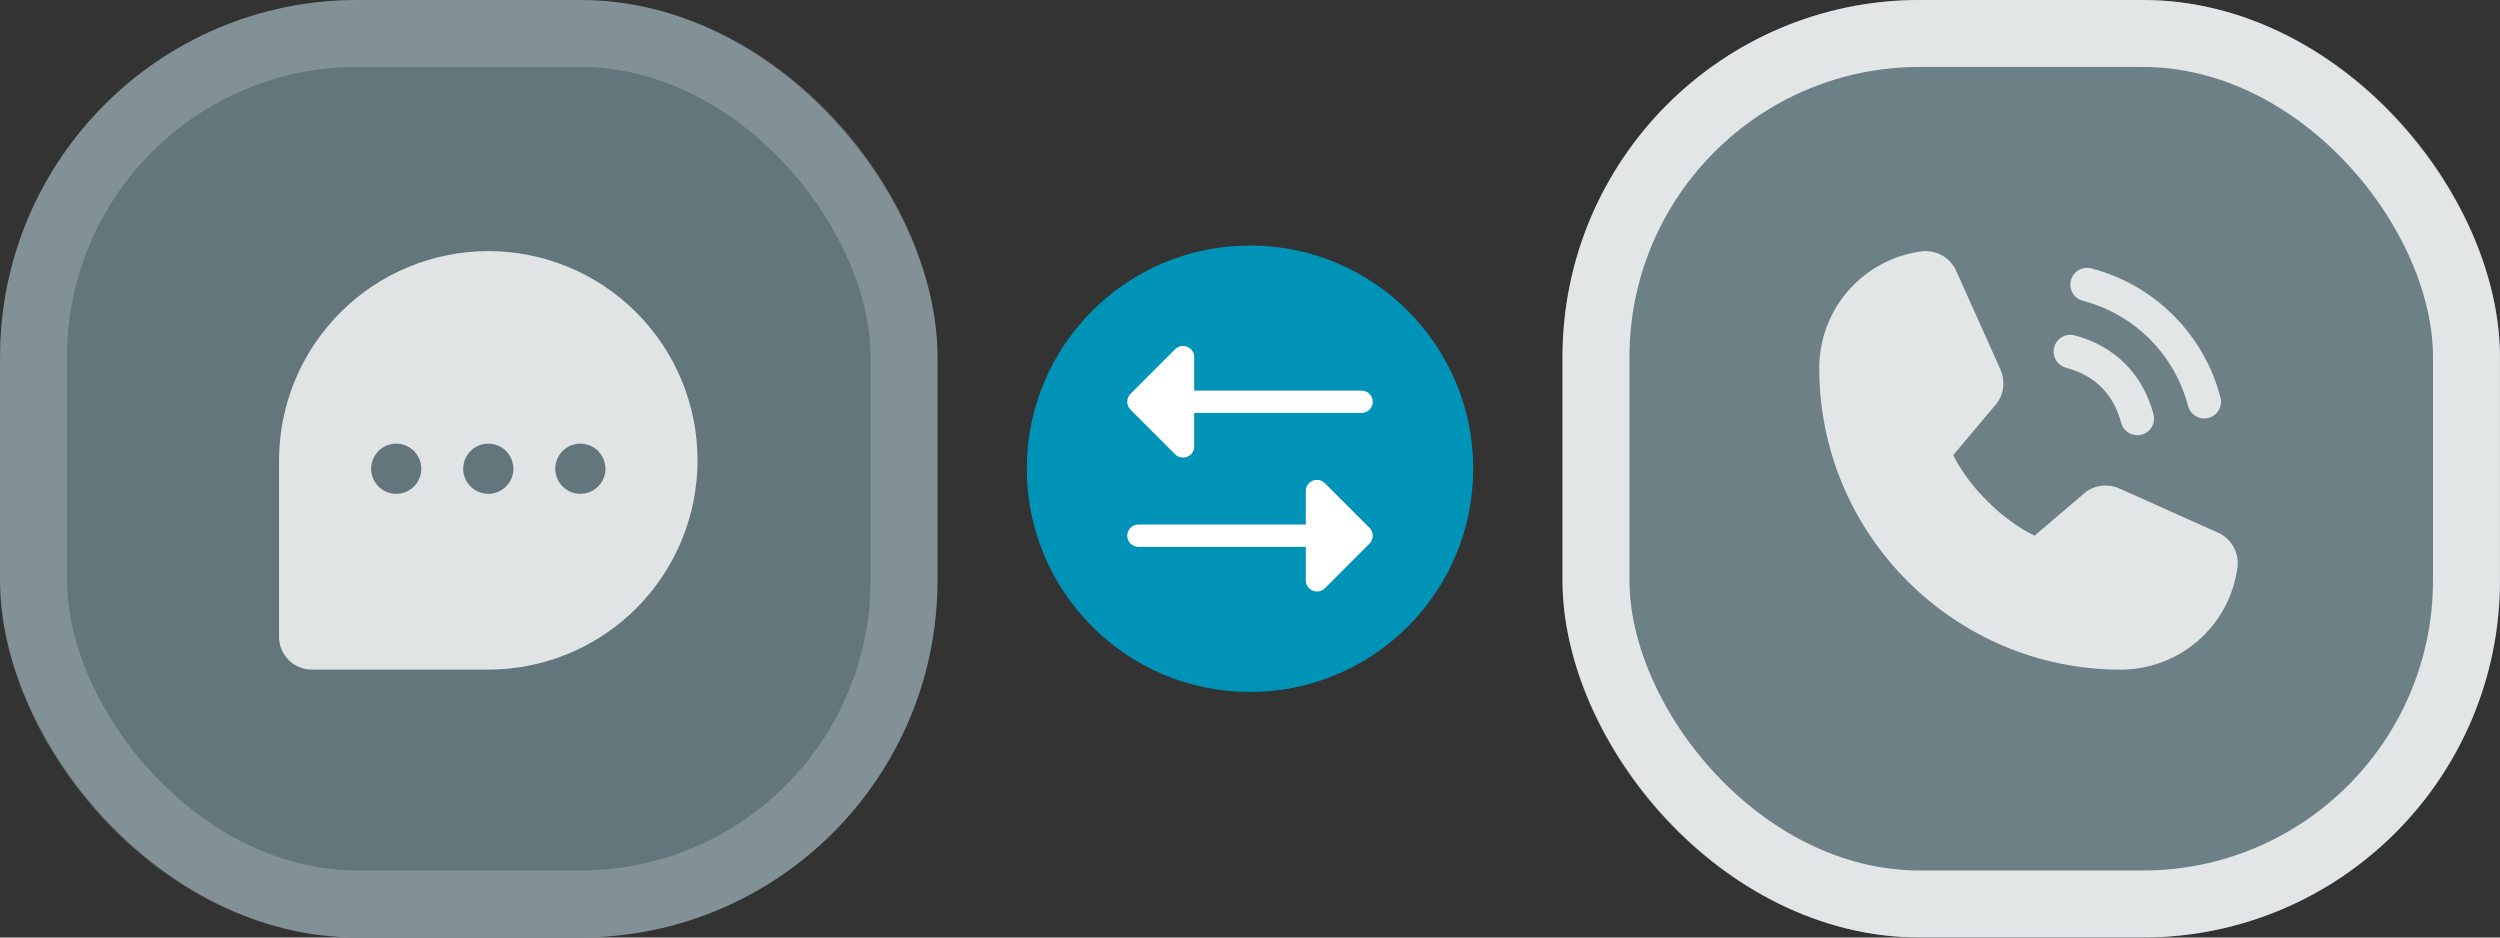
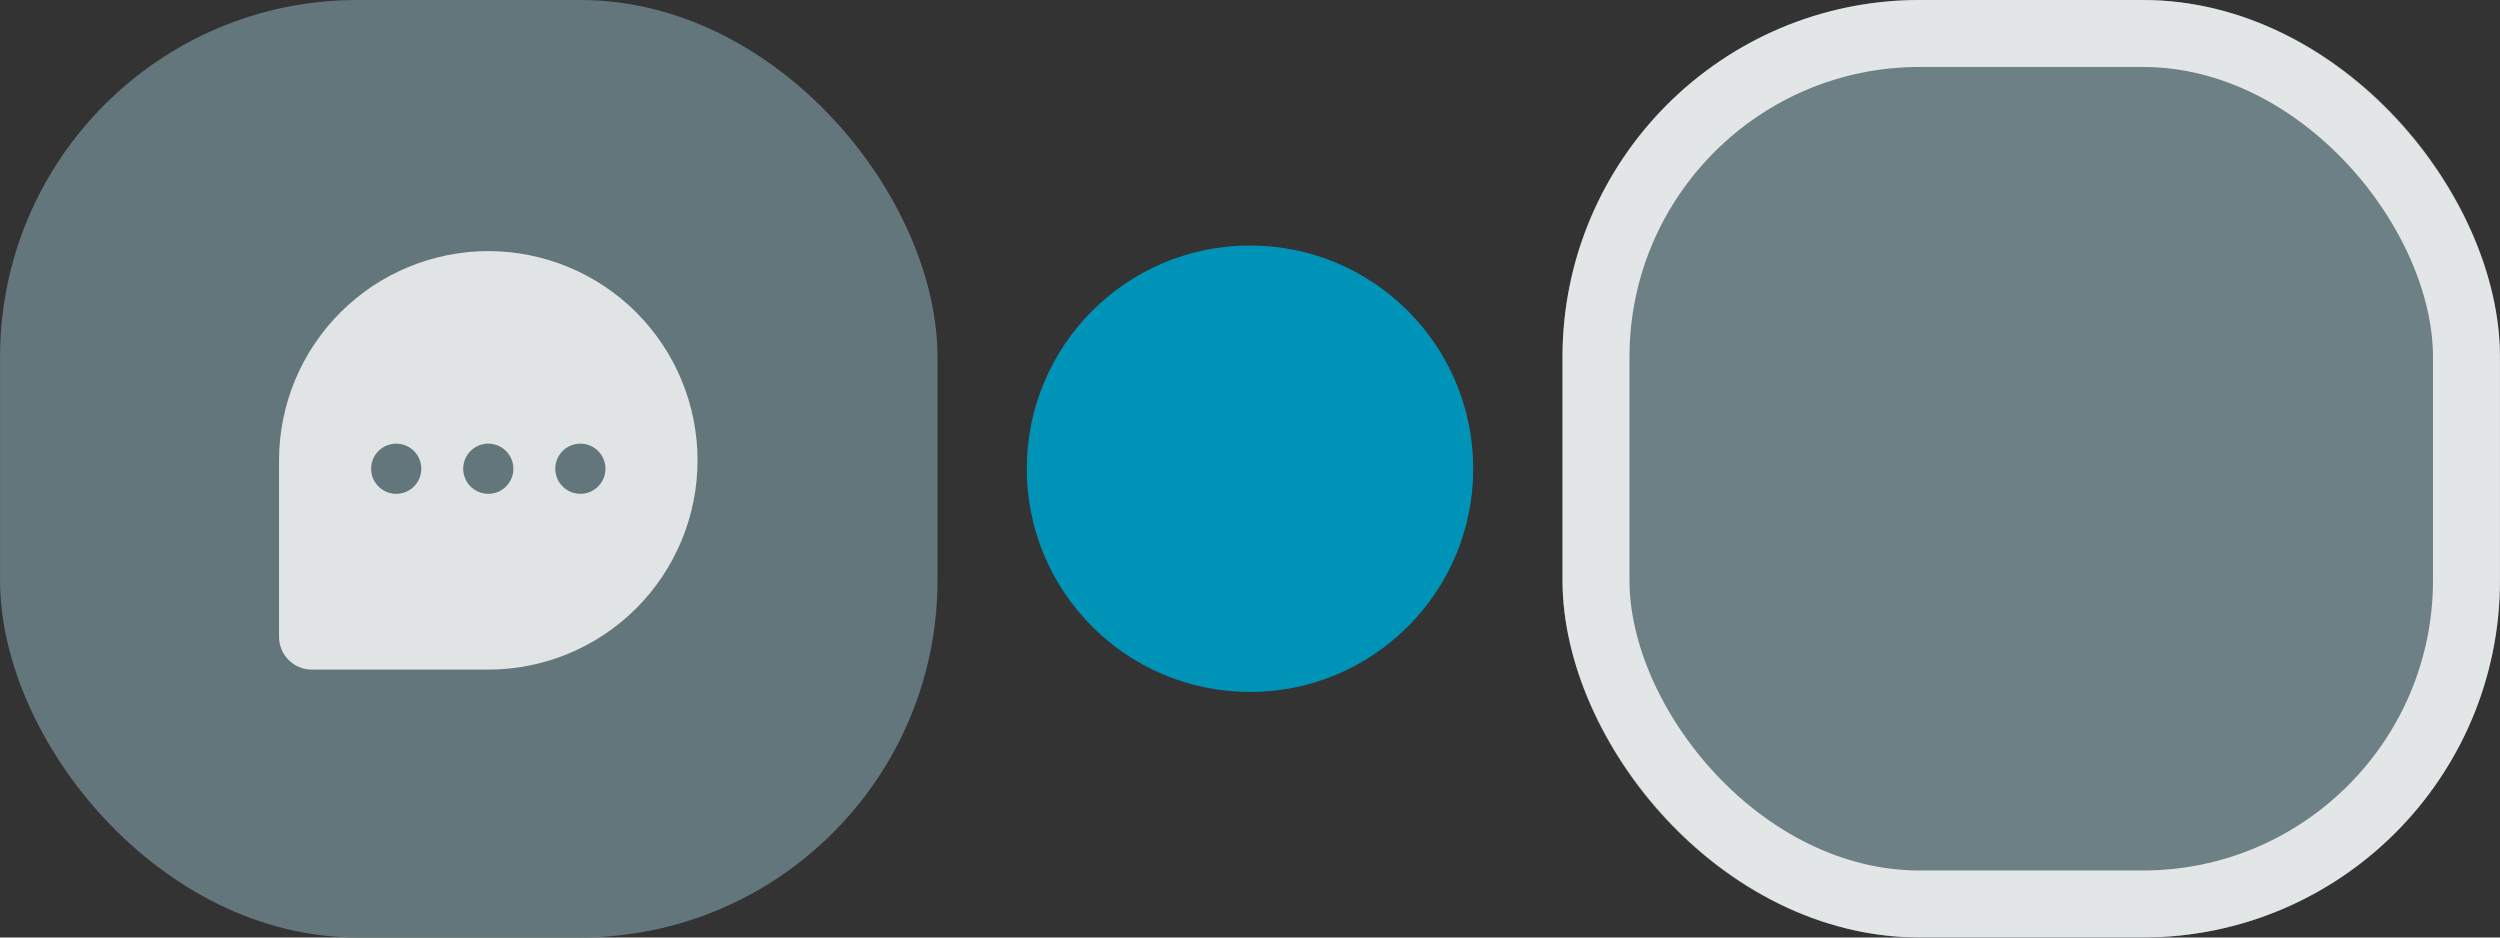
<svg xmlns="http://www.w3.org/2000/svg" width="112" height="42" viewBox="0 0 112 42" fill="none">
  <rect x="0" y="0" width="112" height="42" fill="#333333" stroke="none" />
  <rect x="0.002" width="41.998" height="41.998" rx="16" fill="#63767B" />
-   <rect x="1.502" y="1.5" width="38.998" height="38.998" rx="14.5" stroke="white" stroke-opacity="0.2" stroke-width="3" />
  <path d="M21.875 11.249C19.389 11.252 17.006 12.24 15.249 13.998C13.491 15.755 12.503 18.139 12.5 20.624V28.53C12.501 28.919 12.655 29.293 12.931 29.568C13.206 29.844 13.58 29.999 13.969 29.999H21.875C24.361 29.999 26.746 29.011 28.504 27.253C30.262 25.495 31.25 23.11 31.25 20.624C31.25 18.138 30.262 15.753 28.504 13.995C26.746 12.237 24.361 11.249 21.875 11.249ZM17.75 22.124C17.527 22.124 17.31 22.058 17.125 21.934C16.94 21.811 16.796 21.635 16.711 21.43C16.625 21.224 16.603 20.998 16.647 20.78C16.69 20.561 16.797 20.361 16.954 20.204C17.112 20.046 17.312 19.939 17.53 19.896C17.749 19.852 17.975 19.875 18.18 19.96C18.386 20.045 18.562 20.189 18.685 20.374C18.809 20.559 18.875 20.777 18.875 20.999C18.875 21.297 18.756 21.584 18.546 21.794C18.334 22.006 18.048 22.124 17.75 22.124ZM21.875 22.124C21.652 22.124 21.435 22.058 21.25 21.934C21.065 21.811 20.921 21.635 20.836 21.43C20.75 21.224 20.728 20.998 20.772 20.78C20.815 20.561 20.922 20.361 21.079 20.204C21.237 20.046 21.437 19.939 21.655 19.896C21.874 19.852 22.1 19.875 22.305 19.96C22.511 20.045 22.687 20.189 22.81 20.374C22.934 20.559 23 20.777 23 20.999C23 21.297 22.881 21.584 22.671 21.794C22.459 22.006 22.173 22.124 21.875 22.124ZM26 22.124C25.777 22.124 25.56 22.058 25.375 21.934C25.19 21.811 25.046 21.635 24.961 21.43C24.875 21.224 24.853 20.998 24.897 20.78C24.94 20.561 25.047 20.361 25.204 20.204C25.362 20.046 25.562 19.939 25.78 19.896C25.999 19.852 26.225 19.875 26.43 19.96C26.636 20.045 26.812 20.189 26.935 20.374C27.059 20.559 27.125 20.777 27.125 20.999C27.125 21.297 27.006 21.584 26.796 21.794C26.584 22.006 26.298 22.124 26 22.124Z" fill="white" fill-opacity="0.8" />
  <circle cx="56" cy="20.999" r="10" fill="#0093B8" />
-   <path d="M50.646 18.353C50.6 18.306 50.563 18.251 50.538 18.191C50.513 18.13 50.499 18.065 50.499 17.999C50.499 17.933 50.513 17.868 50.538 17.808C50.563 17.747 50.6 17.692 50.646 17.645L52.646 15.645C52.716 15.575 52.805 15.528 52.902 15.508C52.999 15.489 53.1 15.499 53.191 15.537C53.283 15.575 53.361 15.639 53.416 15.721C53.471 15.803 53.5 15.9 53.5 15.999V17.499H61C61.133 17.499 61.26 17.552 61.353 17.645C61.447 17.739 61.5 17.866 61.5 17.999C61.5 18.132 61.447 18.259 61.353 18.353C61.26 18.446 61.133 18.499 61 18.499H53.5V19.999C53.5 20.098 53.471 20.195 53.416 20.277C53.361 20.359 53.283 20.424 53.191 20.461C53.1 20.499 52.999 20.509 52.902 20.49C52.805 20.471 52.716 20.423 52.646 20.353L50.646 18.353ZM61.354 23.645L59.354 21.645C59.284 21.575 59.195 21.528 59.098 21.508C59.001 21.489 58.9 21.499 58.809 21.537C58.717 21.575 58.639 21.639 58.584 21.721C58.529 21.803 58.5 21.9 58.5 21.999V23.499H51C50.867 23.499 50.74 23.552 50.646 23.645C50.553 23.739 50.5 23.866 50.5 23.999C50.5 24.132 50.553 24.259 50.646 24.353C50.74 24.446 50.867 24.499 51 24.499H58.5V25.999C58.5 26.098 58.529 26.195 58.584 26.277C58.639 26.359 58.717 26.424 58.809 26.461C58.9 26.499 59.001 26.509 59.098 26.49C59.195 26.471 59.284 26.423 59.354 26.353L61.354 24.353C61.4 24.306 61.437 24.251 61.462 24.191C61.487 24.13 61.5 24.065 61.5 23.999C61.5 23.933 61.487 23.868 61.462 23.808C61.437 23.747 61.4 23.692 61.354 23.645Z" fill="white" />
  <rect x="70" width="41.998" height="41.998" rx="16" fill="#6C8085" />
  <rect x="71.5" y="1.5" width="38.998" height="38.998" rx="14.5" stroke="white" stroke-opacity="0.8" stroke-width="3" />
-   <path d="M92.777 12.555C92.802 12.46 92.847 12.371 92.906 12.292C92.966 12.214 93.041 12.149 93.126 12.099C93.212 12.05 93.306 12.018 93.404 12.005C93.501 11.992 93.601 11.999 93.696 12.024C95.086 12.387 96.355 13.114 97.371 14.13C98.387 15.146 99.114 16.415 99.476 17.805C99.502 17.9 99.508 17.999 99.496 18.097C99.483 18.195 99.451 18.289 99.401 18.374C99.352 18.46 99.287 18.534 99.208 18.594C99.13 18.654 99.041 18.698 98.946 18.724C98.882 18.74 98.817 18.749 98.752 18.749C98.587 18.749 98.426 18.695 98.295 18.594C98.164 18.494 98.07 18.353 98.027 18.193C97.731 17.058 97.138 16.022 96.309 15.193C95.479 14.363 94.444 13.77 93.309 13.474C93.213 13.448 93.124 13.405 93.046 13.345C92.967 13.285 92.902 13.21 92.852 13.125C92.803 13.039 92.771 12.945 92.758 12.847C92.745 12.749 92.751 12.65 92.777 12.555ZM92.559 16.474C93.851 16.819 94.682 17.65 95.027 18.943C95.07 19.103 95.164 19.244 95.295 19.344C95.426 19.445 95.587 19.499 95.752 19.499C95.817 19.499 95.882 19.49 95.946 19.474C96.041 19.448 96.13 19.404 96.208 19.344C96.287 19.284 96.352 19.21 96.401 19.124C96.451 19.039 96.483 18.945 96.496 18.847C96.508 18.749 96.502 18.65 96.476 18.555C95.996 16.759 94.742 15.504 92.946 15.024C92.851 14.999 92.751 14.992 92.654 15.005C92.556 15.018 92.462 15.05 92.377 15.1C92.291 15.149 92.217 15.215 92.157 15.293C92.097 15.371 92.053 15.46 92.028 15.556C92.002 15.651 91.996 15.75 92.009 15.848C92.022 15.945 92.053 16.039 92.103 16.125C92.152 16.21 92.218 16.285 92.296 16.345C92.374 16.404 92.463 16.448 92.559 16.474ZM99.349 23.855L94.932 21.876L94.92 21.87C94.691 21.772 94.441 21.733 94.192 21.756C93.944 21.778 93.705 21.863 93.498 22.001C93.474 22.017 93.45 22.035 93.428 22.054L91.146 23.999C89.7 23.297 88.208 21.816 87.505 20.389L89.454 18.072C89.472 18.049 89.49 18.025 89.507 18C89.642 17.793 89.725 17.556 89.746 17.31C89.768 17.063 89.728 16.815 89.631 16.588V16.577L87.646 12.153C87.517 11.856 87.296 11.608 87.015 11.448C86.734 11.287 86.409 11.221 86.088 11.26C84.818 11.428 83.652 12.051 82.808 13.015C81.964 13.979 81.499 15.218 81.502 16.499C81.502 23.943 87.558 29.999 95.002 29.999C96.283 30.001 97.521 29.537 98.485 28.693C99.449 27.849 100.073 26.683 100.24 25.413C100.28 25.092 100.214 24.766 100.054 24.486C99.893 24.205 99.646 23.983 99.349 23.855Z" fill="white" fill-opacity="0.8" />
</svg>